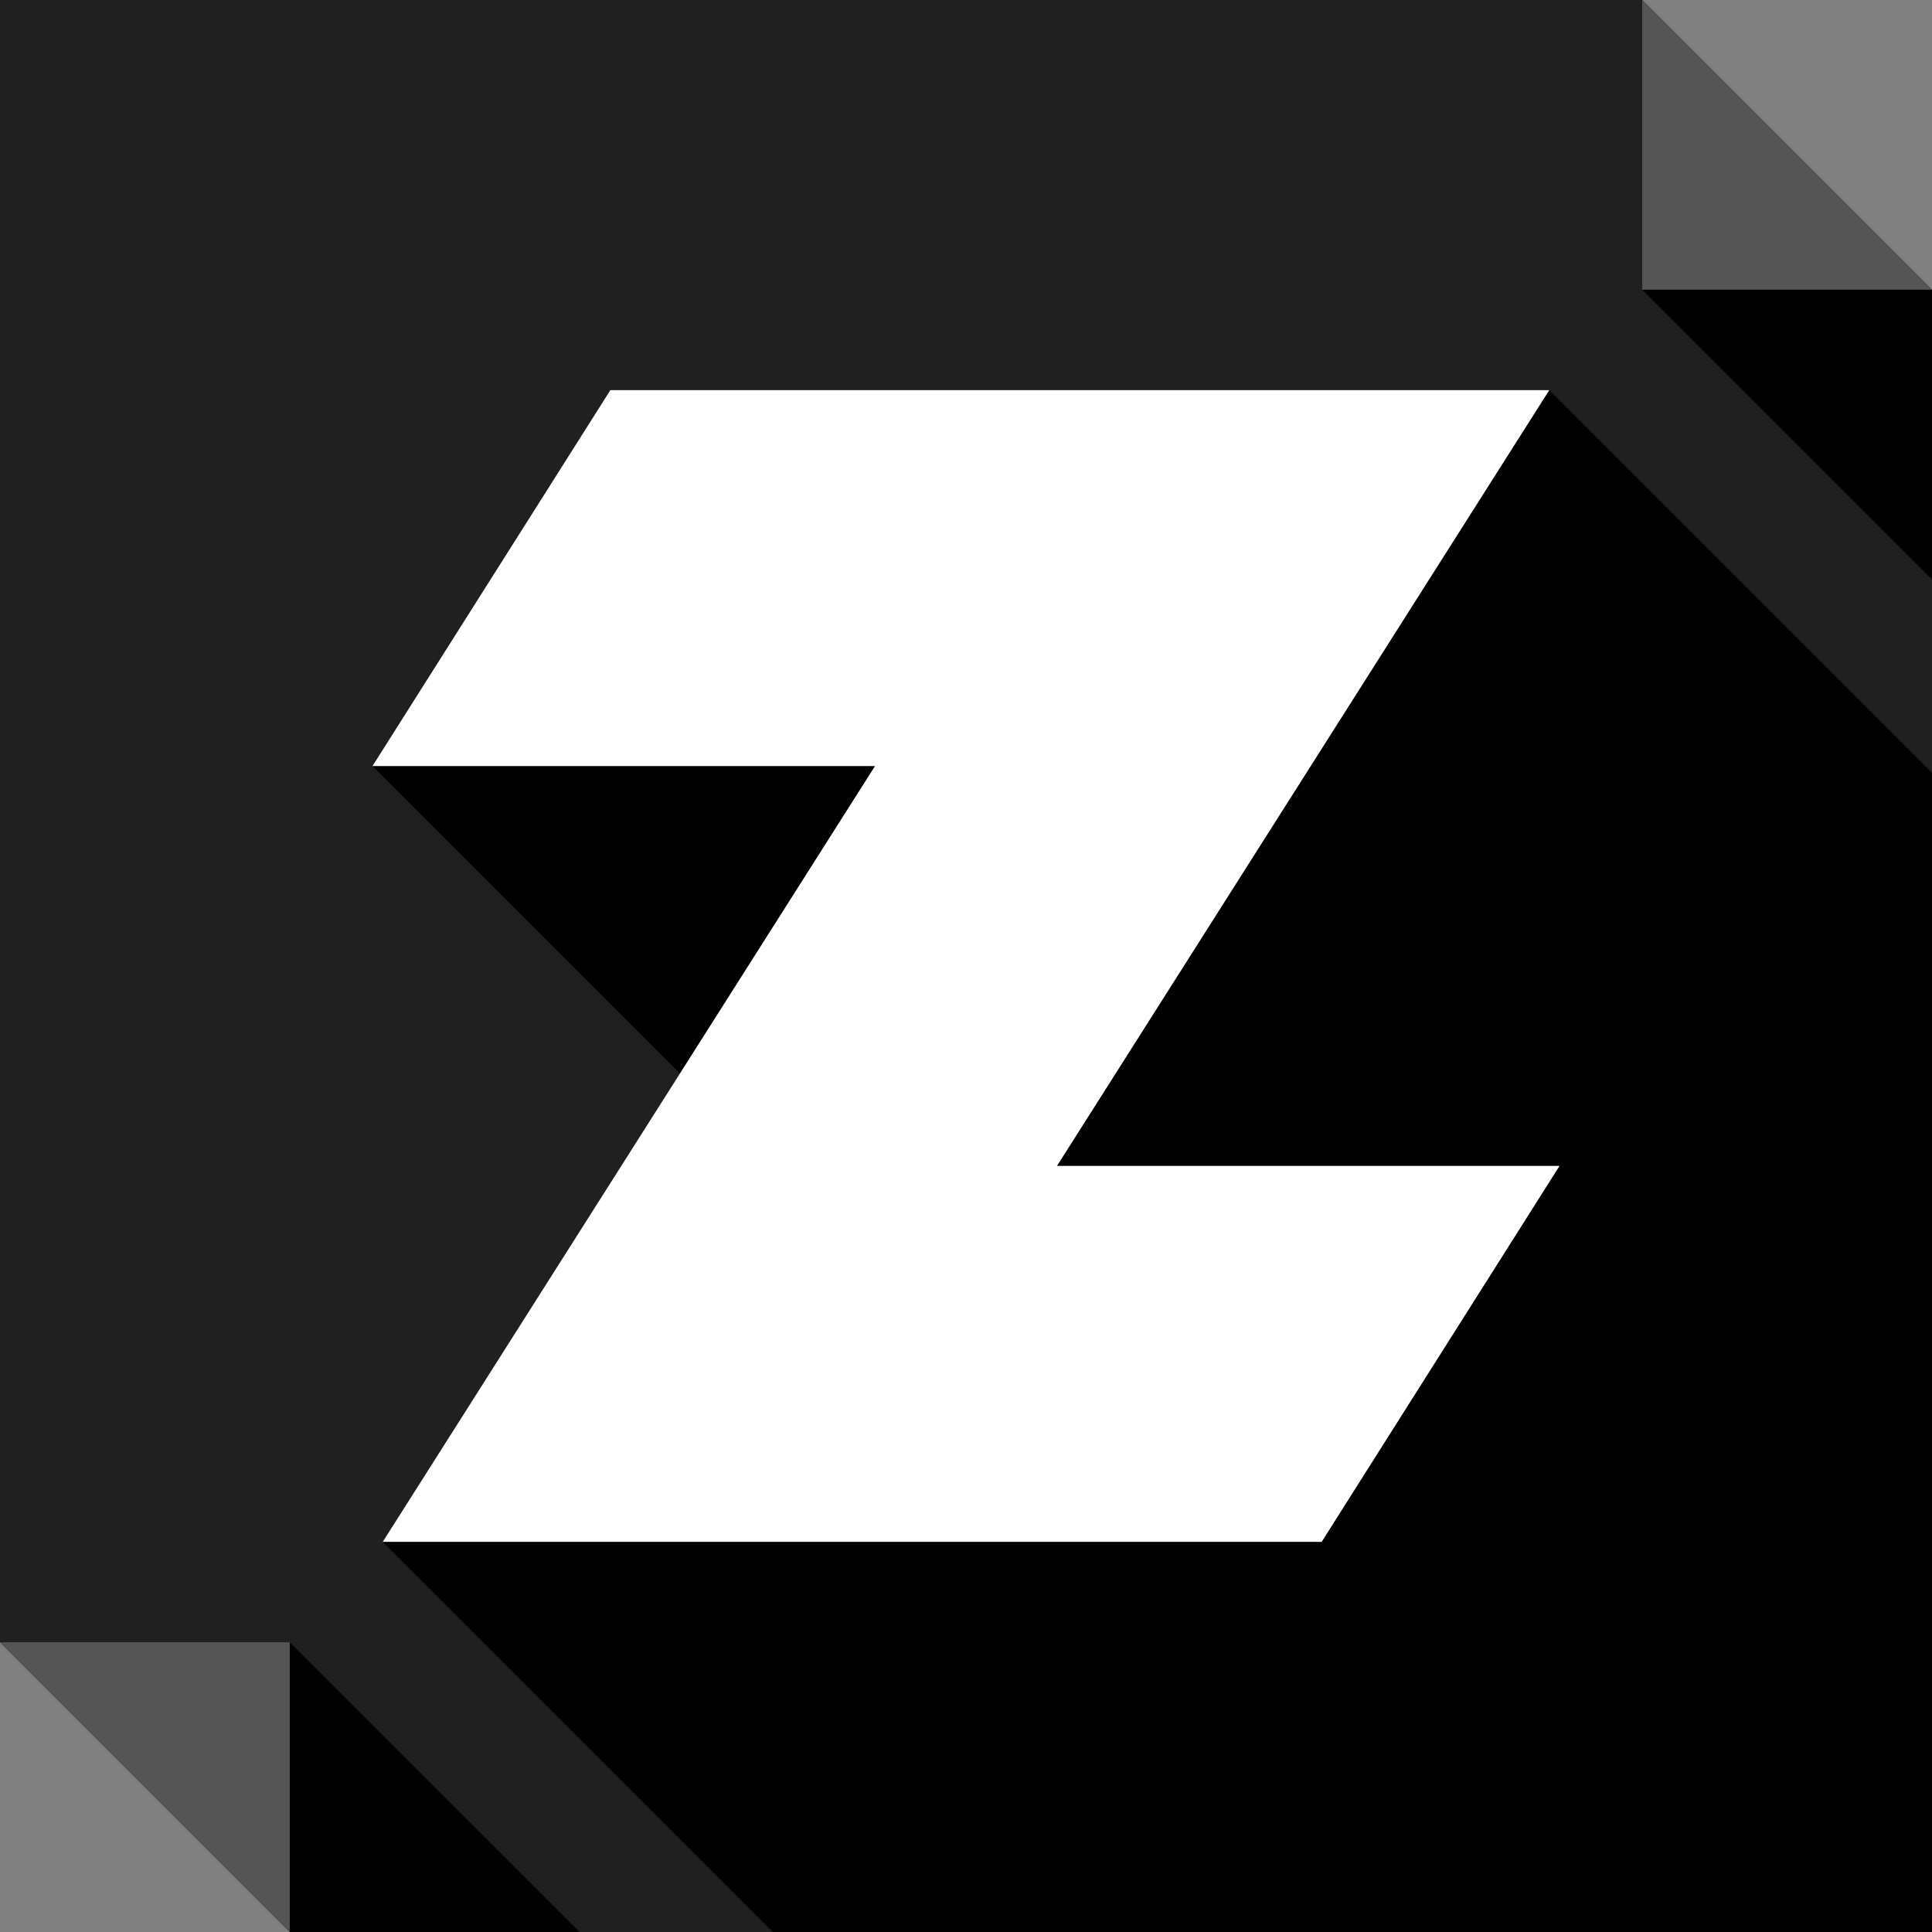
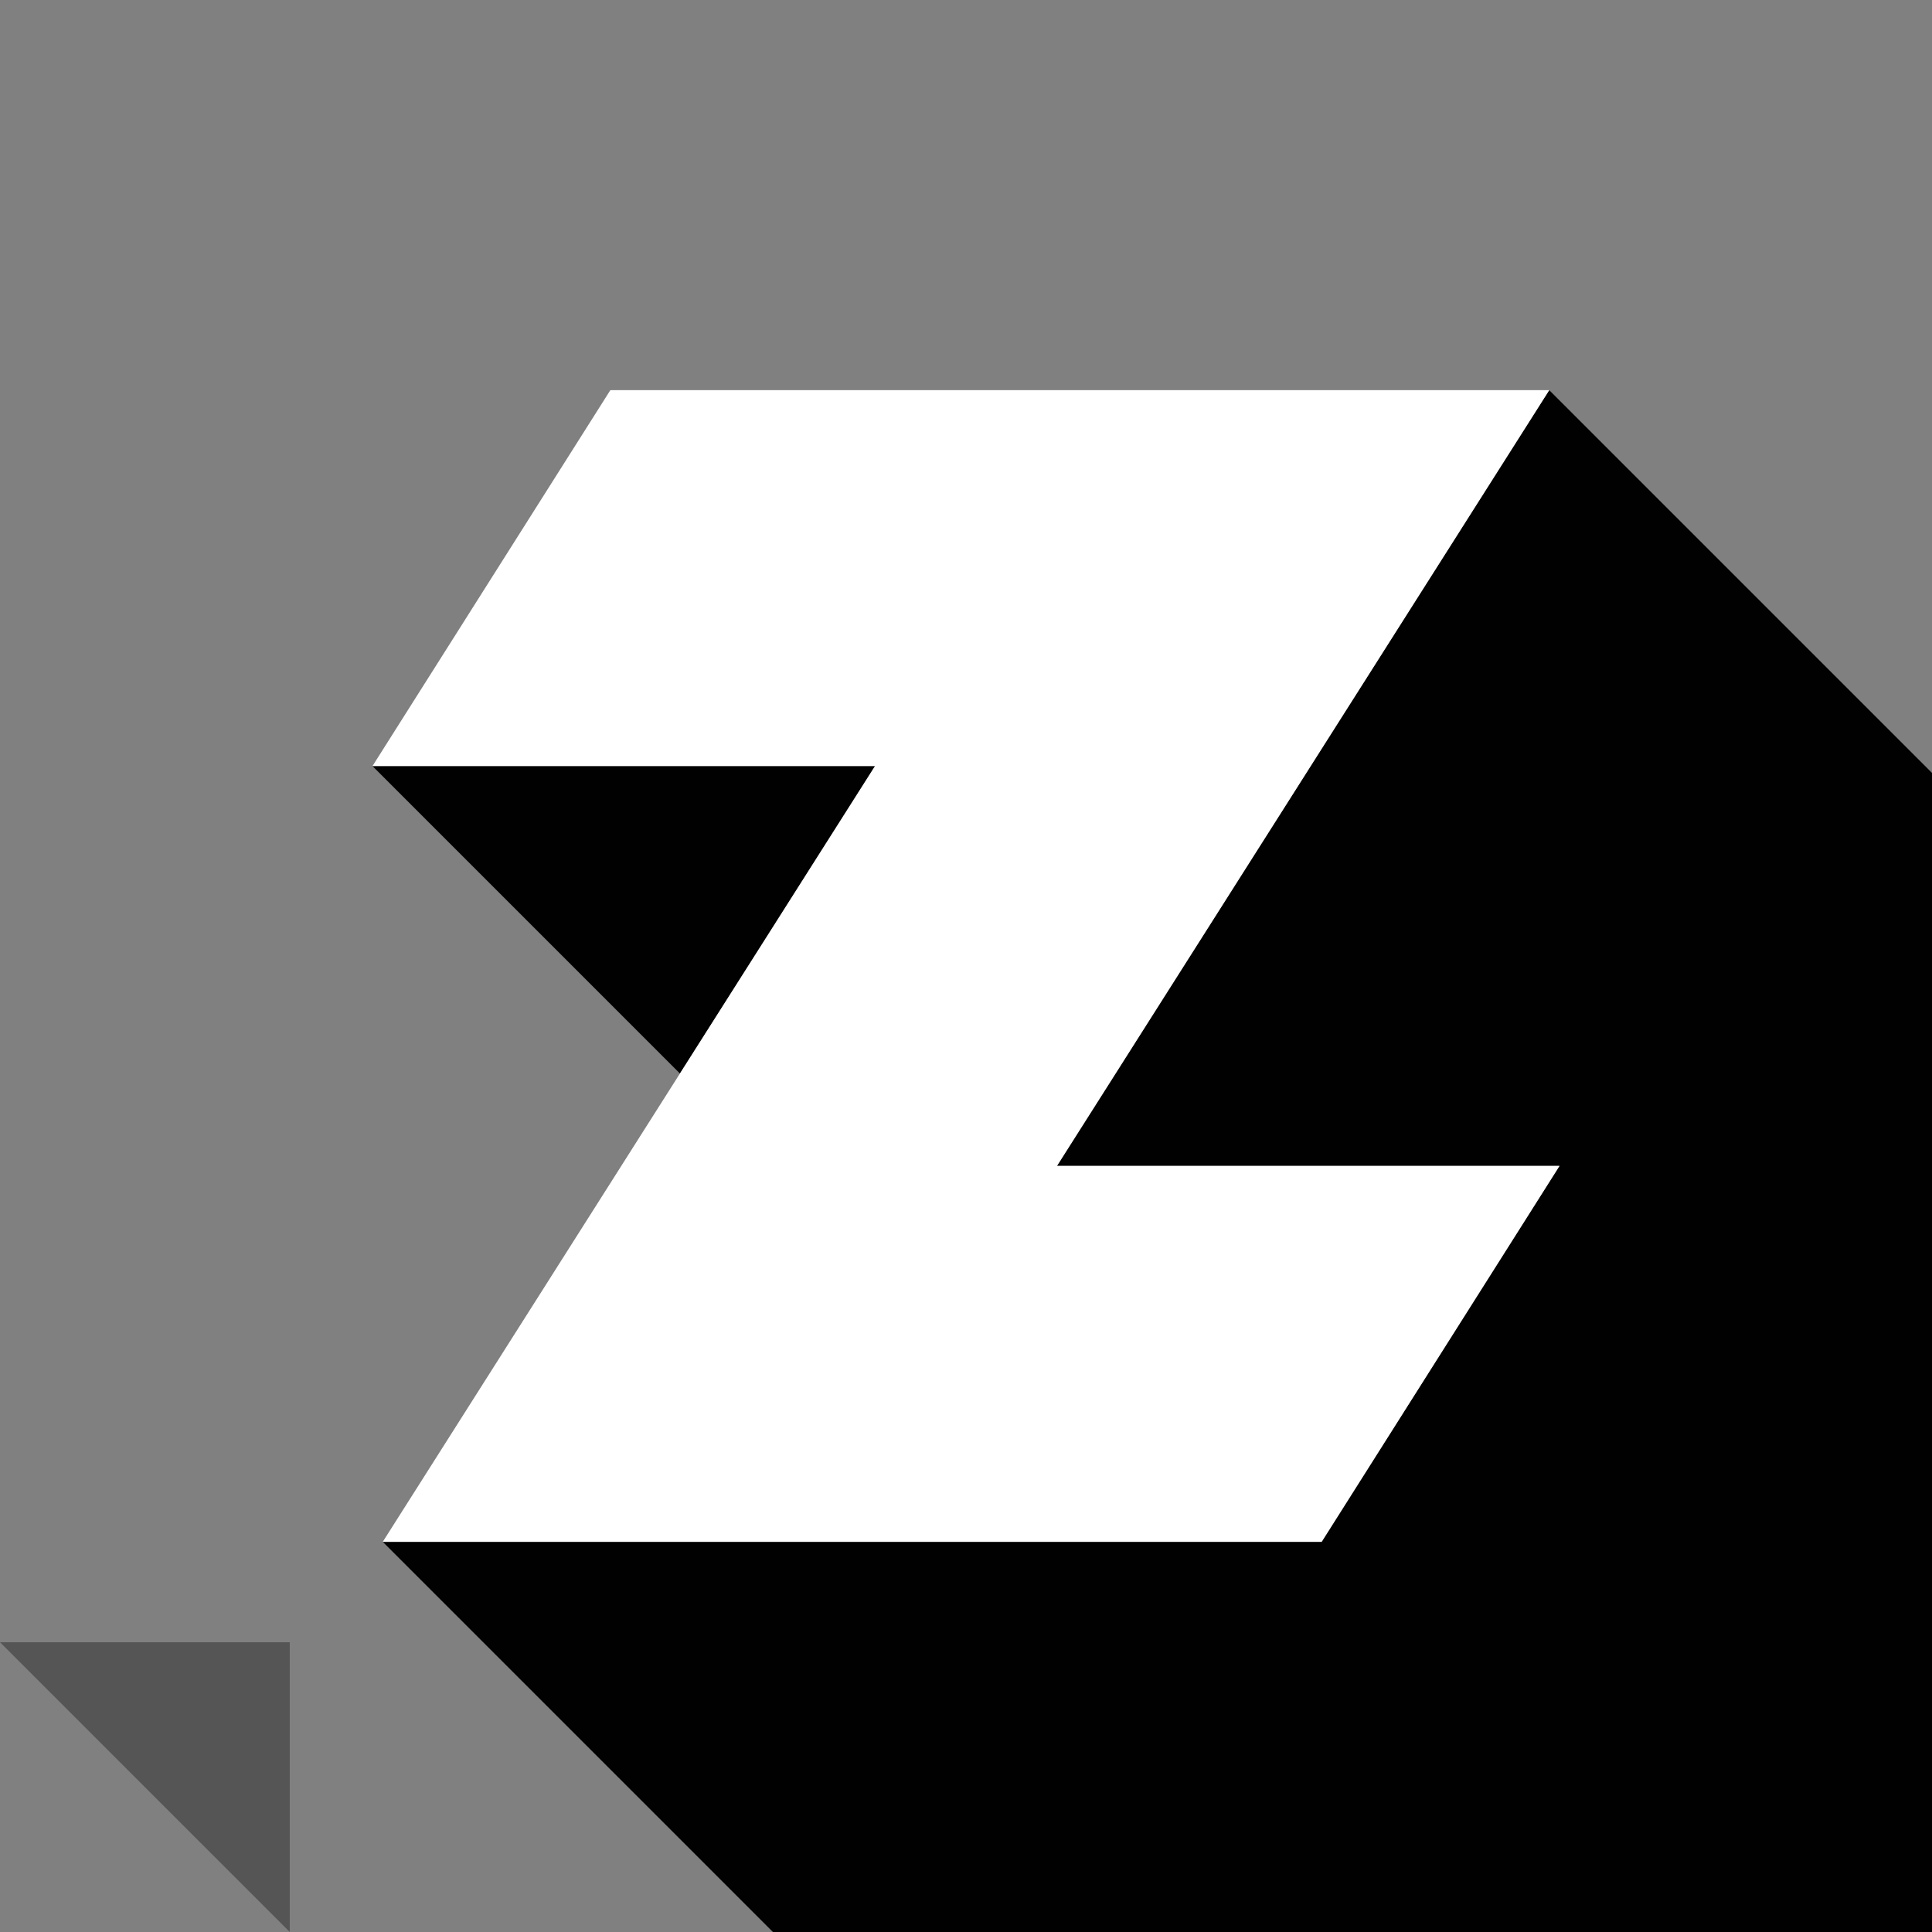
<svg xmlns="http://www.w3.org/2000/svg" enable-background="new 0 0 512 512" height="512px" id="Layer_1" version="1.1" viewBox="0 0 512 512" width="512px" xml:space="preserve">
  <rect x="0" y="0" width="512" height="512" fill="#808080" stroke="none" />
  <g>
-     <polygon clip-rule="evenodd" fill="#202020" fill-rule="evenodd" points="0,0 435.207,0 512,76.793 512,512 76.793,512 0,435.211     " />
-     <polygon clip-rule="evenodd" fill="#555555" fill-rule="evenodd" points="435.207,0 512,76.793 435.207,76.793  " />
-     <polygon clip-rule="evenodd" fill="#010101" fill-rule="evenodd" points="435.207,76.793 512,153.584 512,76.793  " />
    <polygon clip-rule="evenodd" fill="#555555" fill-rule="evenodd" points="76.793,512 0,435.211 76.793,435.211  " />
-     <polygon clip-rule="evenodd" fill="#010101" fill-rule="evenodd" points="153.588,512 76.793,435.211 76.793,512  " />
    <path clip-rule="evenodd" d="M204.83,512h202.865H512V204.83L410.566,103.396L280.109,308.98   h133.176l-63.031,99.621h-45.953H101.434L204.83,512z M180.189,284.492l51.699-81.477H98.711L180.189,284.492z" fill="#010101" fill-rule="evenodd" />
    <polygon clip-rule="evenodd" fill="#FFFFFF" fill-rule="evenodd" points="231.889,203.016 101.434,408.602 350.254,408.602    413.285,308.98 280.109,308.98 410.566,103.396 161.748,103.396 98.711,203.016  " />
  </g>
</svg>